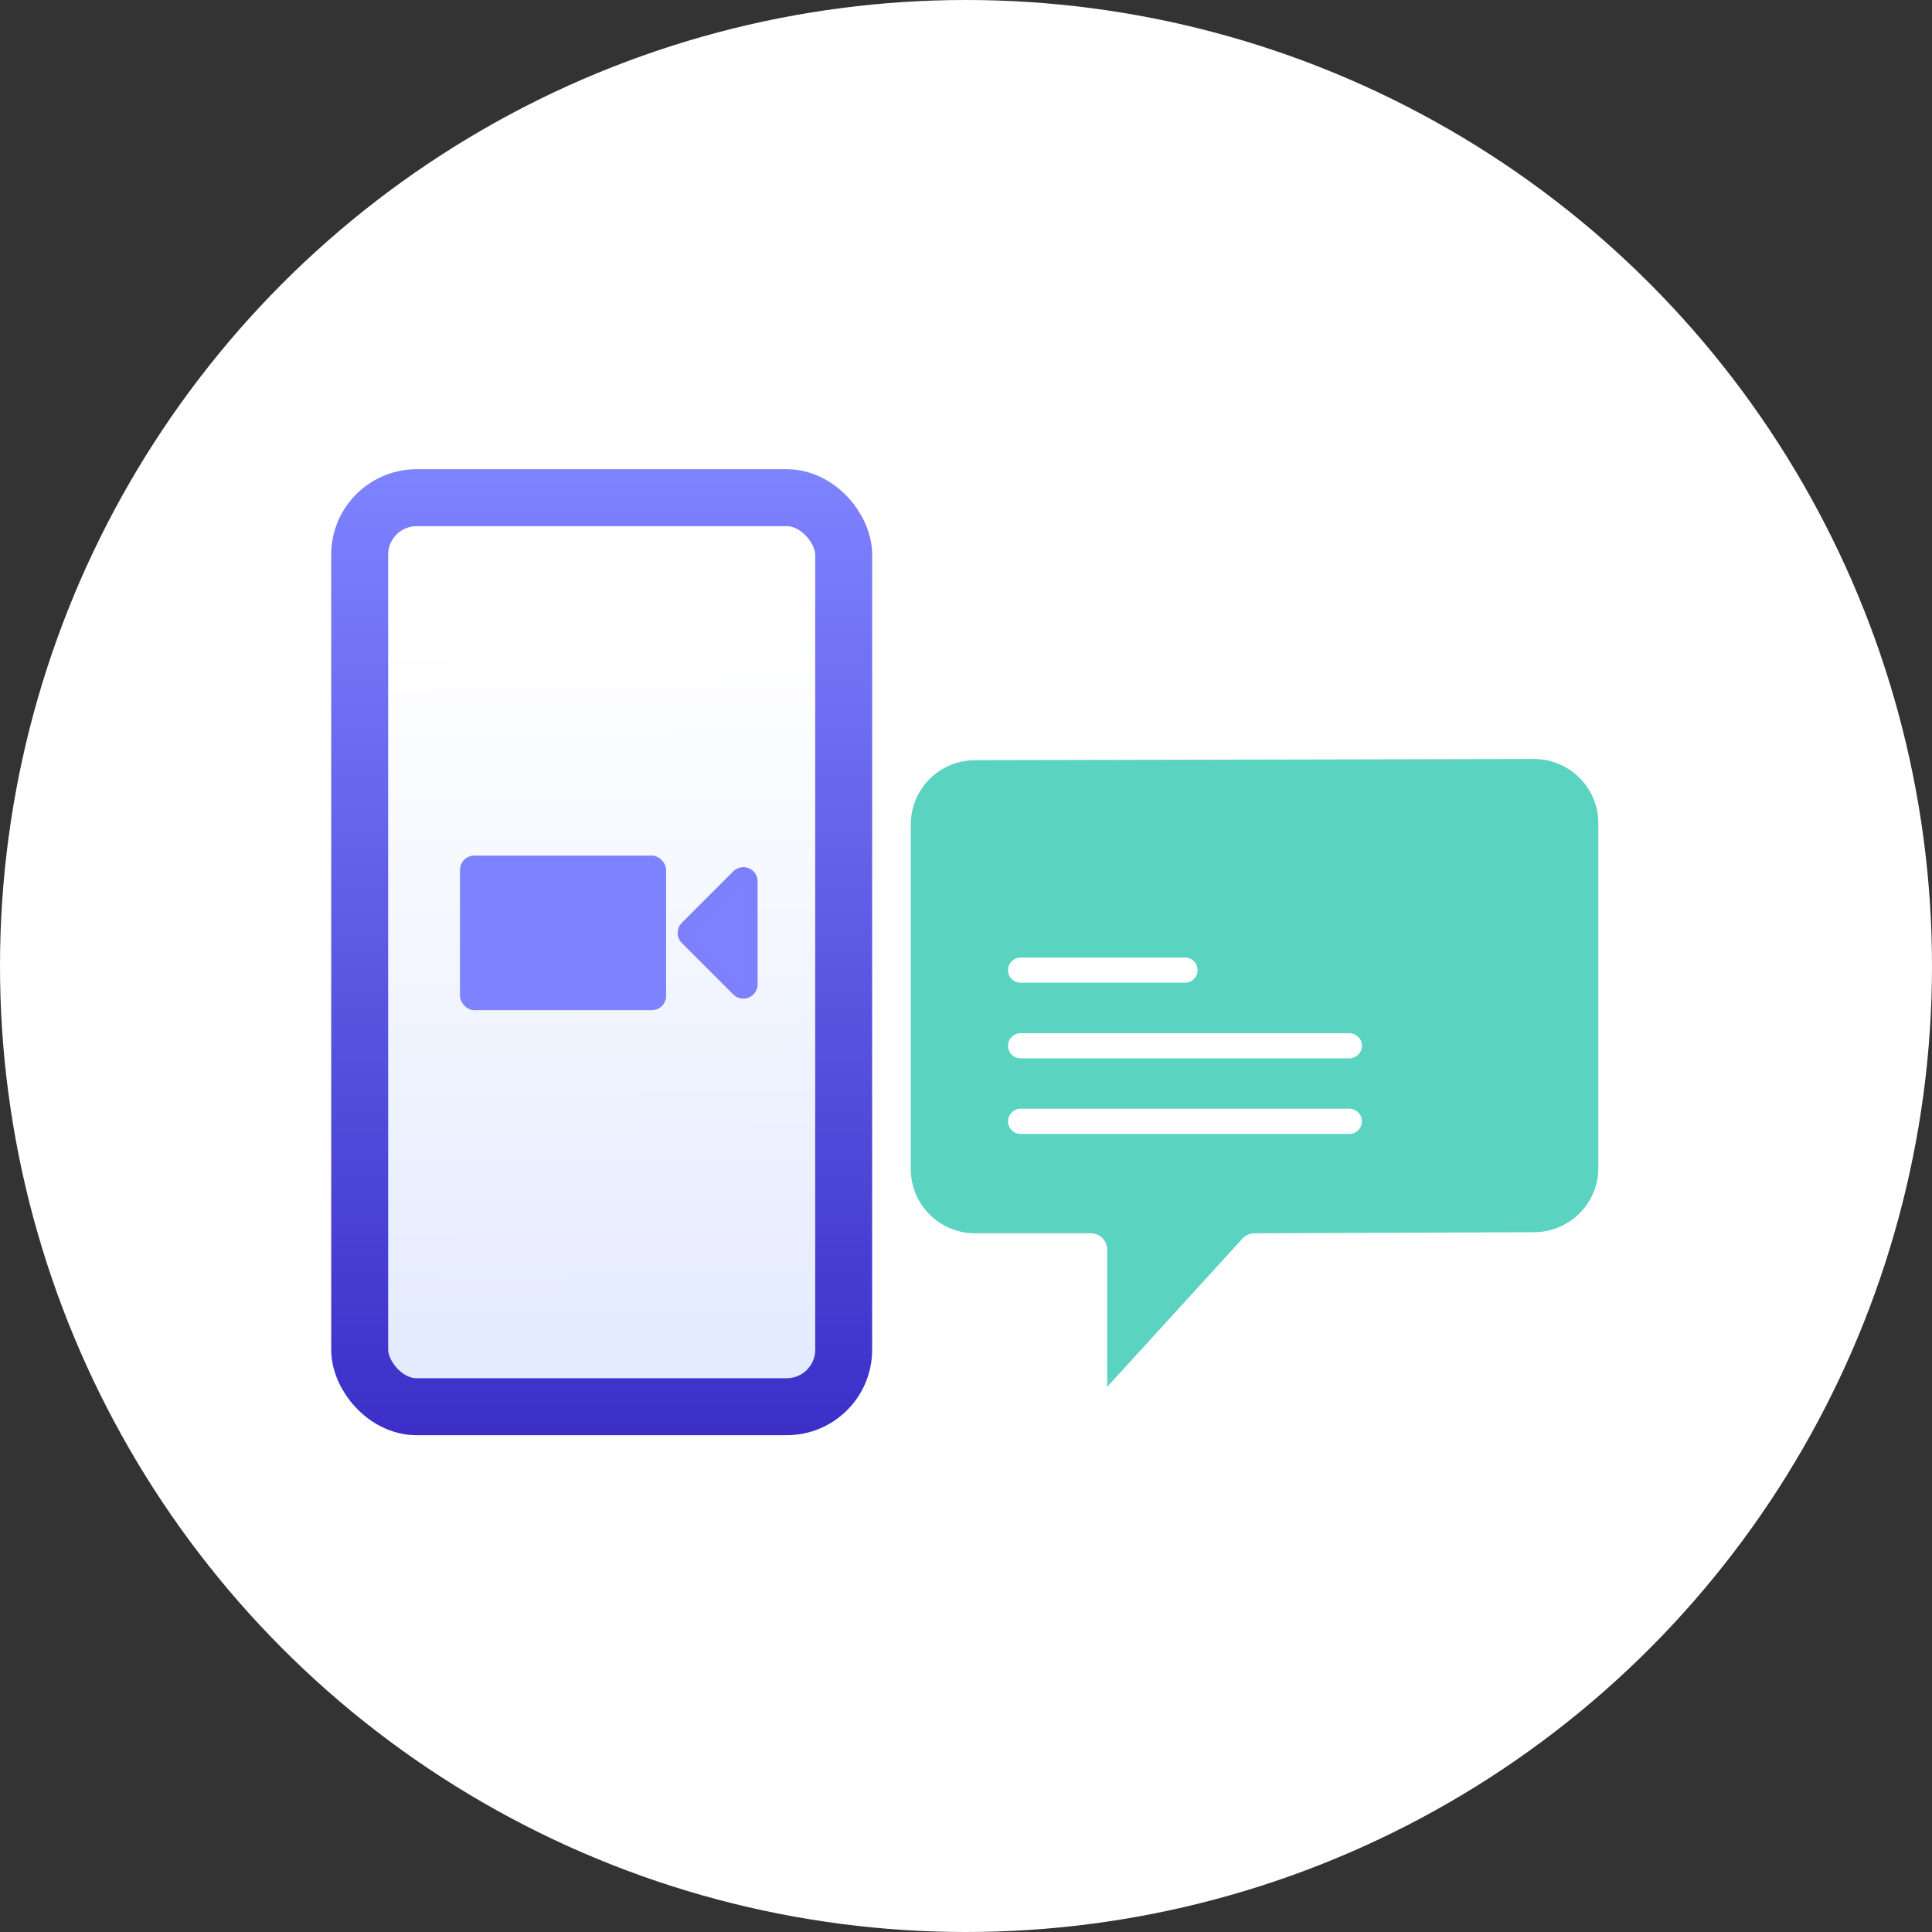
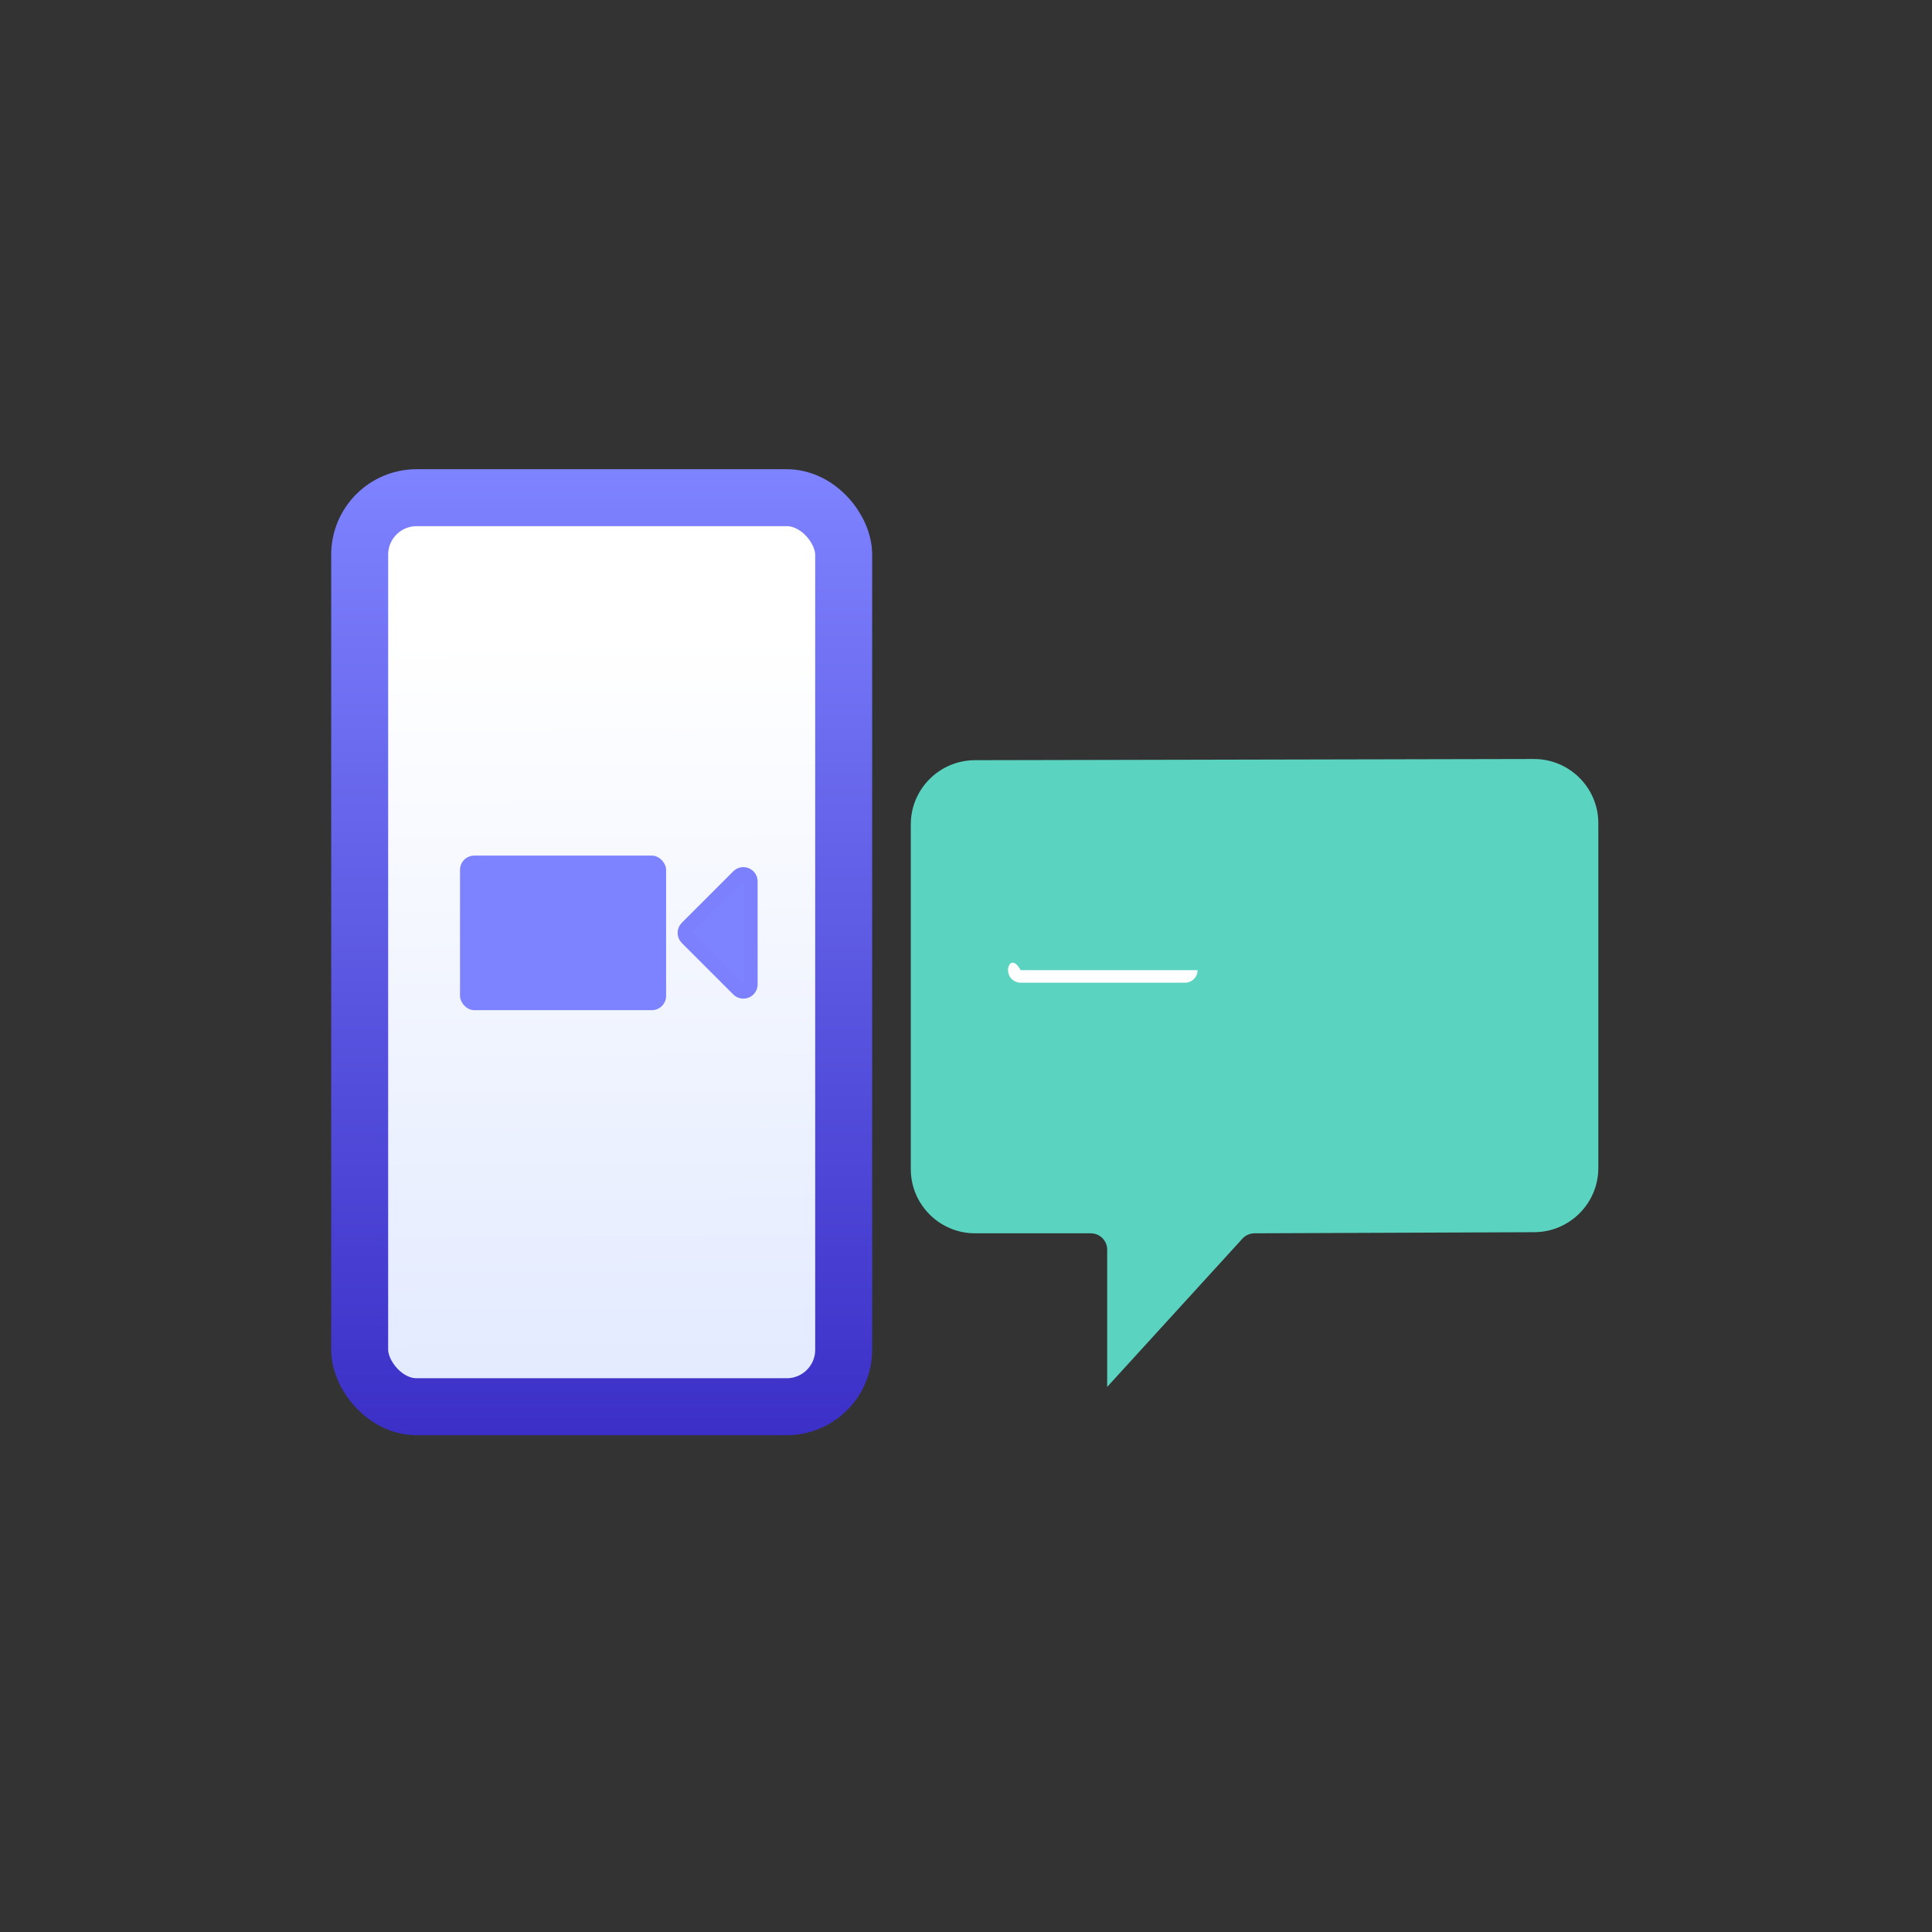
<svg xmlns="http://www.w3.org/2000/svg" width="70" height="70" viewBox="0 0 70 70" fill="none">
  <rect x="0" y="0" width="70" height="70" fill="#333333" stroke="none" />
-   <circle cx="35" cy="35" r="35" fill="white" />
  <rect x="13.032" y="18.032" width="17.536" height="32.936" rx="2.064" fill="url(#paint0_linear)" stroke="url(#paint1_linear)" stroke-width="2.064" />
  <mask id="path-3-inside-1" fill="white">
    <rect x="18.301" y="17.7" width="7" height="3.5" rx="1.032" />
  </mask>
  <rect x="18.301" y="17.7" width="7" height="3.5" rx="1.032" stroke="#7D82FE" stroke-width="3.5" mask="url(#path-3-inside-1)" />
  <path d="M24.884 33.618C24.784 33.719 24.784 33.882 24.884 33.983L26.751 35.849C26.825 35.923 26.936 35.945 27.032 35.905C27.129 35.865 27.192 35.771 27.192 35.667V31.934C27.192 31.829 27.129 31.735 27.032 31.695C26.936 31.655 26.825 31.677 26.751 31.751L24.884 33.618Z" fill="#7D82FE" stroke="#7C80FD" stroke-width="0.516" stroke-linejoin="round" />
  <rect x="16.667" y="31" width="7.467" height="5.6" rx="0.516" fill="#7D82FE" />
  <path fill-rule="evenodd" clip-rule="evenodd" d="M57.91 42.321C57.91 43.603 56.864 44.645 55.579 44.645L45.453 44.685C45.286 44.685 45.126 44.757 45.016 44.878L40.115 50.25V45.276C40.115 44.951 39.852 44.685 39.522 44.685H35.328C34.045 44.685 33 43.643 33 42.361V29.867C33 28.585 34.045 27.543 35.331 27.543L40.709 27.532L55.579 27.5C56.864 27.5 57.91 28.542 57.91 29.823V42.321Z" fill="#5AD3C0" />
-   <path fill-rule="evenodd" clip-rule="evenodd" d="M36.981 35.605H42.932C43.188 35.605 43.391 35.402 43.391 35.151C43.391 34.898 43.188 34.693 42.932 34.693H36.981C36.728 34.693 36.522 34.898 36.522 35.151C36.522 35.402 36.728 35.605 36.981 35.605Z" fill="white" />
-   <path fill-rule="evenodd" clip-rule="evenodd" d="M48.887 37.434H36.981C36.728 37.434 36.522 37.637 36.522 37.889C36.522 38.141 36.728 38.346 36.981 38.346H48.887C49.139 38.346 49.345 38.141 49.345 37.889C49.345 37.637 49.139 37.434 48.887 37.434Z" fill="white" />
-   <path fill-rule="evenodd" clip-rule="evenodd" d="M48.887 40.171H36.981C36.728 40.171 36.522 40.376 36.522 40.627C36.522 40.88 36.728 41.085 36.981 41.085H48.887C49.139 41.085 49.345 40.88 49.345 40.627C49.345 40.376 49.139 40.171 48.887 40.171Z" fill="white" />
+   <path fill-rule="evenodd" clip-rule="evenodd" d="M36.981 35.605H42.932C43.188 35.605 43.391 35.402 43.391 35.151H36.981C36.728 34.693 36.522 34.898 36.522 35.151C36.522 35.402 36.728 35.605 36.981 35.605Z" fill="white" />
  <defs>
    <linearGradient id="paint0_linear" x1="21.625" y1="23.125" x2="21.8" y2="52" gradientUnits="userSpaceOnUse">
      <stop stop-color="white" />
      <stop offset="1" stop-color="#E1E9FF" />
    </linearGradient>
    <linearGradient id="paint1_linear" x1="21.8" y1="17" x2="21.8" y2="52" gradientUnits="userSpaceOnUse">
      <stop stop-color="#7E83FF" />
      <stop offset="1" stop-color="#3B2FC7" />
    </linearGradient>
  </defs>
</svg>